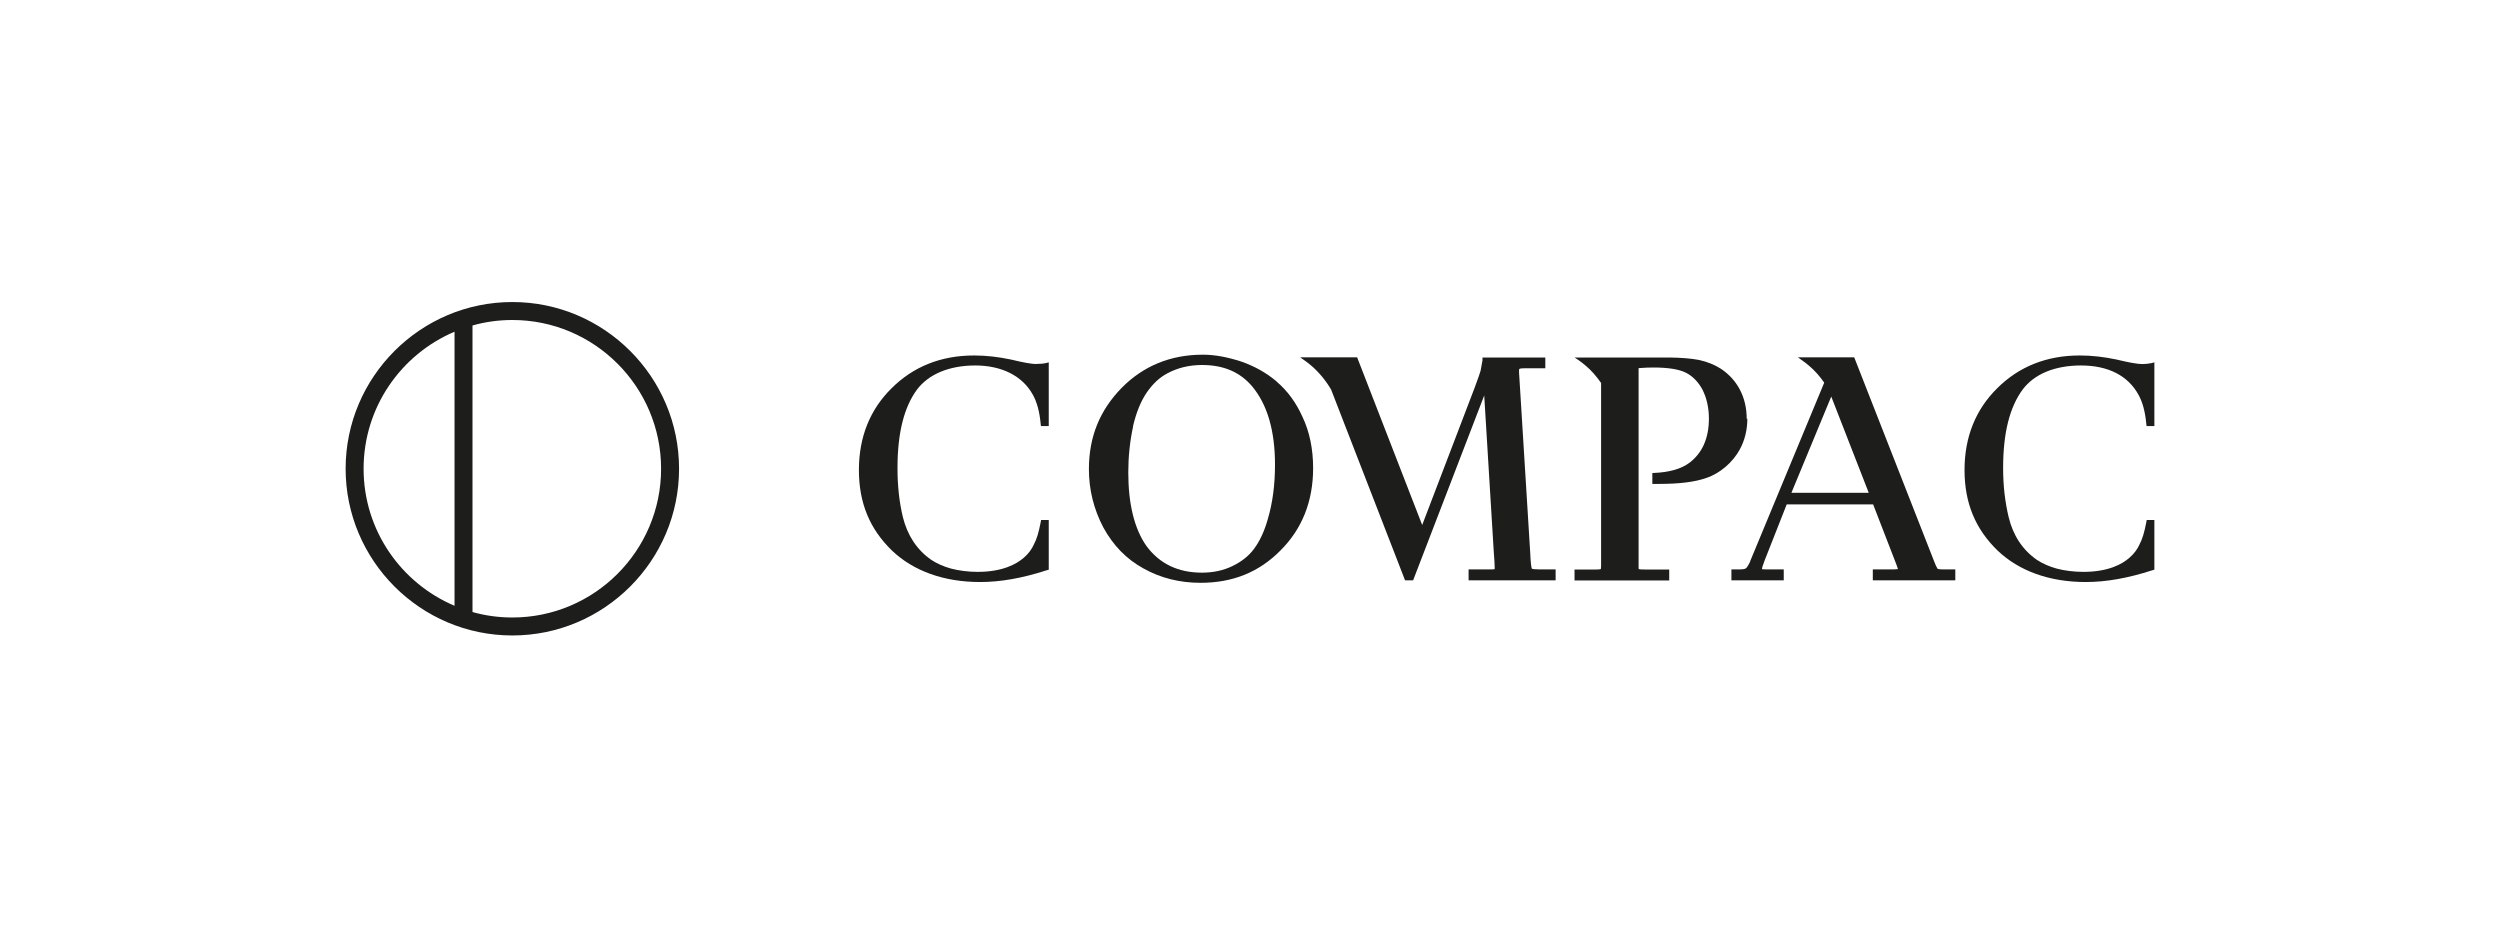
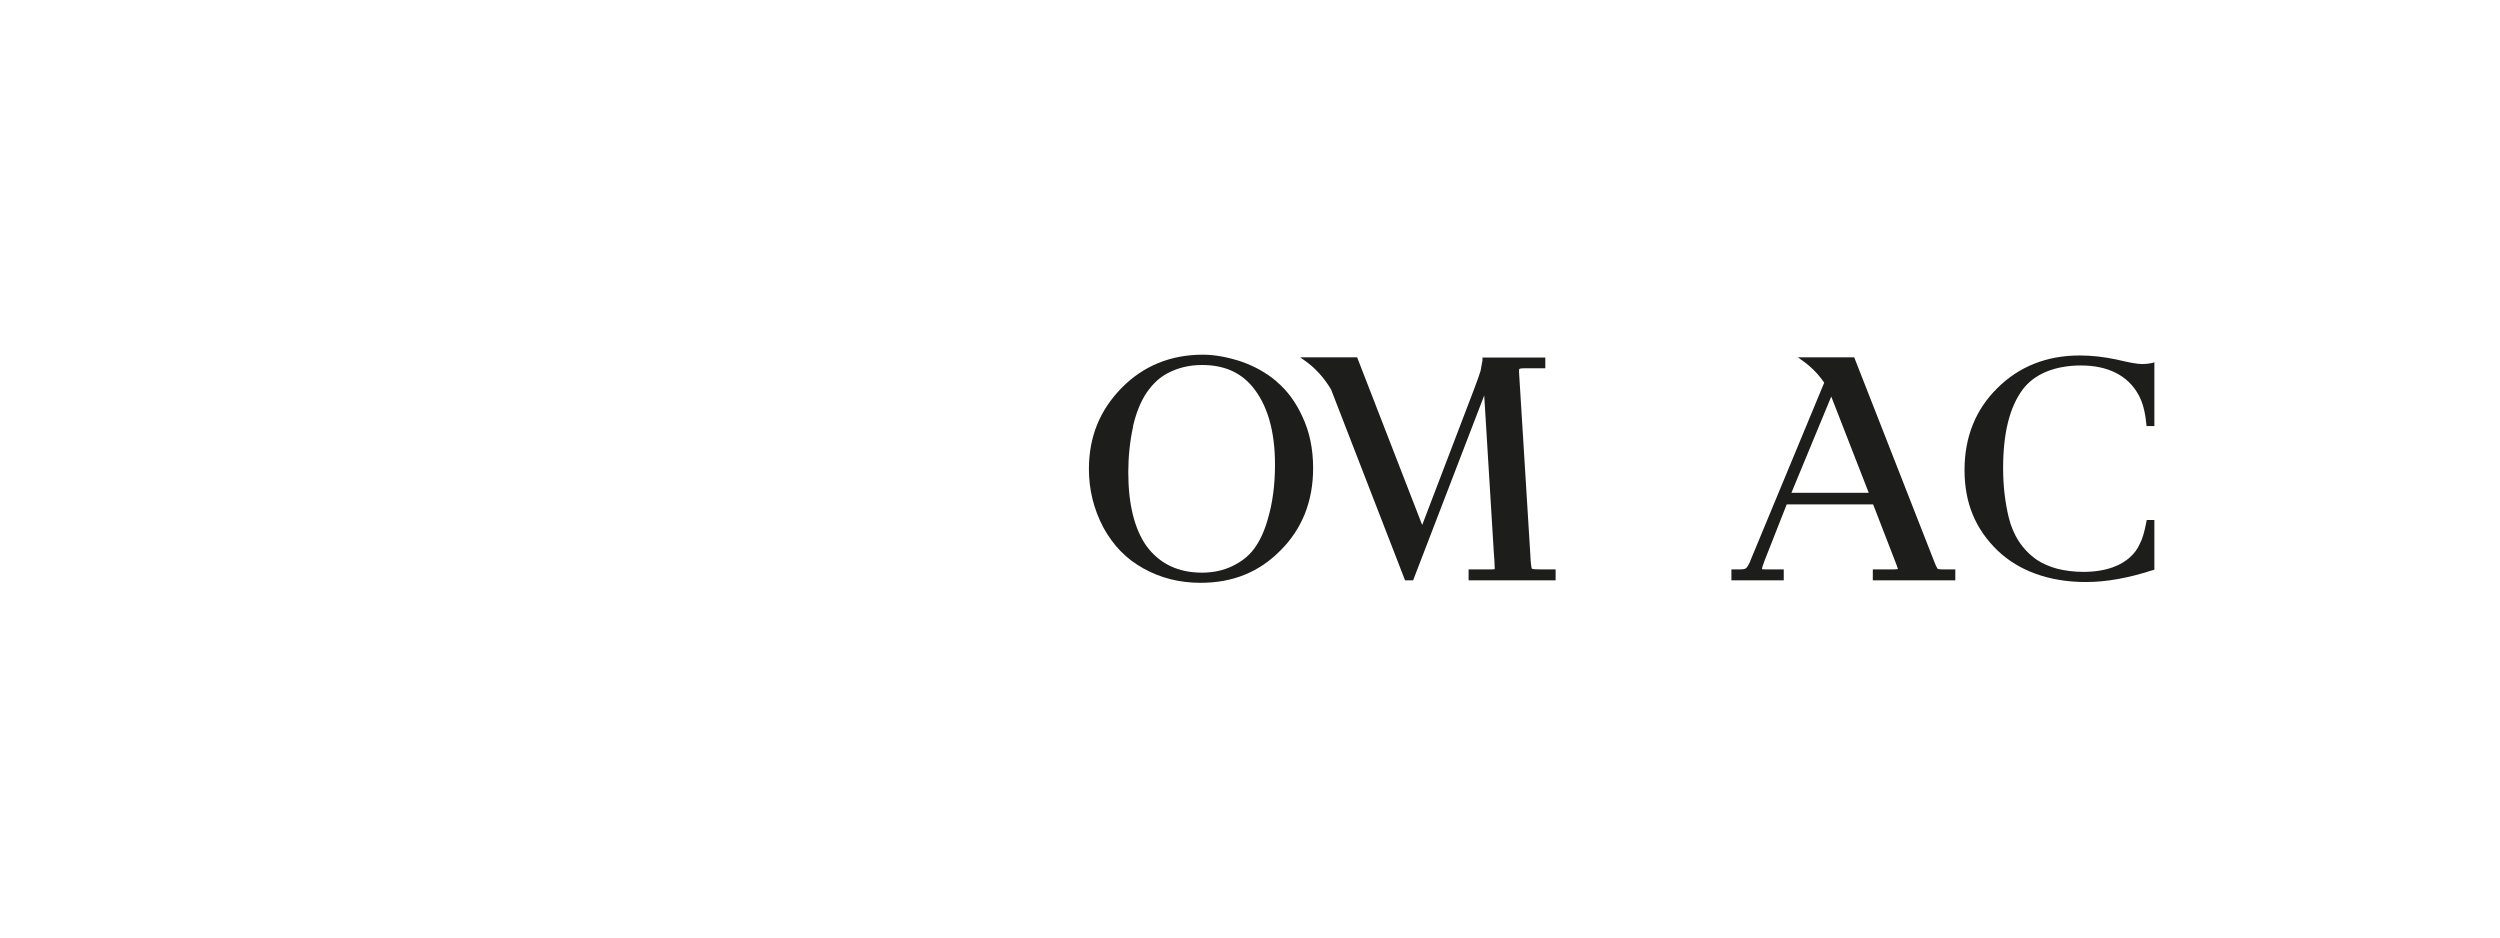
<svg xmlns="http://www.w3.org/2000/svg" id="Layer_1" width="160" height="60" viewBox="0 0 160 60">
  <defs>
    <style>.cls-1{fill:#1d1d1b;}</style>
  </defs>
  <g>
    <path class="cls-1" d="M81.71,24.42c-.66-.56-1.41-.98-2.27-1.28-.89-.29-1.69-.44-2.46-.44-2.05,0-3.8,.71-5.19,2.12-1.41,1.44-2.1,3.14-2.1,5.21,0,1.31,.31,2.56,.92,3.72,.64,1.17,1.48,2.03,2.57,2.63,1.09,.61,2.31,.92,3.65,.92,2.07,0,3.75-.68,5.13-2.08,1.38-1.38,2.08-3.15,2.08-5.26,0-1.23-.23-2.33-.68-3.28-.41-.91-.96-1.67-1.65-2.25m-9.2,2.86c.21-.9,.51-1.63,.89-2.18,.38-.55,.81-.95,1.3-1.21,.67-.36,1.4-.54,2.23-.54,1.38,0,2.43,.45,3.21,1.37,.97,1.16,1.46,2.84,1.46,5.01,0,1.27-.15,2.44-.46,3.48h0c-.21,.76-.52,1.43-.9,1.93-.34,.45-.8,.81-1.39,1.09-.56,.27-1.21,.41-1.93,.41-1.53,0-2.72-.58-3.55-1.71-.77-1.1-1.16-2.68-1.16-4.71,0-.99,.1-1.98,.31-2.94" />
    <path class="cls-1" d="M133.18,23.39c1.74,0,3.01,.65,3.68,1.87,.26,.46,.43,1.08,.5,1.84l.02,.17h.5v-4.08l-.19,.05c-.2,.04-.4,.06-.59,.06-.3,0-.86-.1-1.64-.29-.81-.17-1.58-.26-2.36-.26-2.11,0-3.89,.71-5.28,2.1-1.38,1.36-2.09,3.12-2.09,5.23s.69,3.77,2.11,5.15c1.38,1.32,3.34,2.02,5.65,2.02,1.31,0,2.7-.25,4.25-.75l.14-.04v-3.18h-.49l-.03,.16c-.12,.62-.25,1.07-.42,1.38-.14,.32-.36,.62-.65,.87-.47,.42-1.37,.91-2.96,.91-.58,0-1.22-.08-1.7-.21-.47-.13-.89-.31-1.27-.56-.92-.64-1.53-1.57-1.81-2.75-.23-.97-.35-1.99-.35-3.12,0-2.24,.41-3.89,1.25-5.03,.75-1,2.07-1.54,3.73-1.54" />
    <path class="cls-1" d="M98.04,36.41s0-.02-.01-.04c-.03-.09-.07-.37-.09-.89l-.72-11.63v-.16c0-.08,0-.12,.34-.12h1.34v-.69h-4.02v.18c-.03,.18-.06,.34-.09,.49,0,0-.03,.14-.03,.17-.04,.14-.15,.47-.37,1.06l-3.37,8.82-4.14-10.67-.02-.06h-3.65l.23,.16c.17,.12,.33,.24,.48,.37,.49,.42,.92,.94,1.27,1.53l4.71,12.15,.02,.06h.52l4.55-11.83,.61,9.99c.04,.5,.06,.86,.06,1.02,0,.05,0,.08,0,.09l-.02,.02s-.05,.01-.13,.01h-1.52v.7h5.57v-.7h-1.07c-.28,0-.39-.02-.43-.04" />
-     <path class="cls-1" d="M111.79,26.81c0-1.37-.59-2.51-1.67-3.22-.4-.25-.84-.43-1.37-.55-.51-.1-1.16-.15-1.93-.16h-6.05l.23,.15c.17,.12,.33,.24,.48,.37,.36,.3,.69,.68,.99,1.11v11.72c0,.15-.02,.19-.02,.19,0,0-.06,.03-.36,.03h-1.32v.7h6.06v-.7h-1.22c-.31,0-.62,0-.69-.02-.03,0-.03,0-.05-.04h0s0-.14,0-.21v-12.62c.38-.03,.69-.04,.94-.04,.94,0,1.64,.11,2.08,.33,.44,.22,.8,.59,1.07,1.09,.27,.54,.41,1.16,.41,1.85,0,1.25-.42,2.2-1.25,2.83-.52,.39-1.29,.61-2.29,.65h-.08v.7h.09c.17,0,.29,0,.36,0,1.31,0,2.3-.13,3-.38,.86-.28,1.71-1,2.16-1.85,.31-.58,.47-1.24,.47-1.94" />
    <path class="cls-1" d="M124.02,36.42s-.11-.16-.21-.43l-5.14-13.12h-3.61l.23,.16c.17,.12,.33,.24,.48,.37,.36,.3,.68,.66,.98,1.09l-4.72,11.38s-.01,.03-.02,.04v.03c-.14,.3-.23,.4-.27,.43-.04,.03-.14,.07-.35,.07h-.58v.7h3.35v-.7h-1.17c-.18,0-.22-.02-.22-.01,0,0,0-.02,0-.03,0-.05,.04-.21,.17-.54l1.41-3.58h5.53l1.49,3.85c.05,.14,.09,.25,.1,.29-.03,0-.1,.02-.25,.02h-1.36v.7h5.28v-.7h-.87c-.17,0-.22-.02-.24-.03m-4.43-4.87h-4.95l2.55-6.16,2.4,6.16Z" />
-     <path class="cls-1" d="M66.34,23.3c-.3,0-.86-.1-1.64-.29-.81-.17-1.58-.26-2.36-.26-2.11,0-3.89,.71-5.28,2.1-1.38,1.36-2.09,3.12-2.09,5.23s.69,3.77,2.11,5.15c1.38,1.32,3.34,2.02,5.65,2.02,1.31,0,2.7-.25,4.25-.75l.14-.04v-3.18h-.49l-.03,.16c-.12,.62-.25,1.07-.42,1.38-.14,.32-.36,.62-.65,.87-.47,.41-1.37,.91-2.96,.91-.58,0-1.22-.08-1.7-.21-.47-.13-.89-.31-1.27-.56-.92-.64-1.53-1.57-1.82-2.75-.23-.97-.34-1.99-.34-3.12,0-2.24,.41-3.89,1.25-5.03,.75-.99,2.07-1.54,3.73-1.54s3.01,.65,3.68,1.87c.26,.46,.43,1.08,.5,1.84l.02,.17h.5v-4.08l-.19,.05c-.2,.04-.4,.05-.59,.05" />
  </g>
-   <path class="cls-1" d="M32.79,19.33c-5.88,0-10.67,4.79-10.67,10.67s4.79,10.67,10.67,10.67,10.67-4.79,10.67-10.67-4.79-10.67-10.67-10.67m-9.52,10.67c0-3.94,2.4-7.32,5.82-8.77v17.54c-3.42-1.45-5.82-4.83-5.82-8.77m9.52,9.52c-.88,0-1.74-.12-2.55-.35V20.83c.81-.23,1.67-.35,2.55-.35,5.25,0,9.52,4.27,9.52,9.52s-4.27,9.52-9.52,9.52" />
</svg>